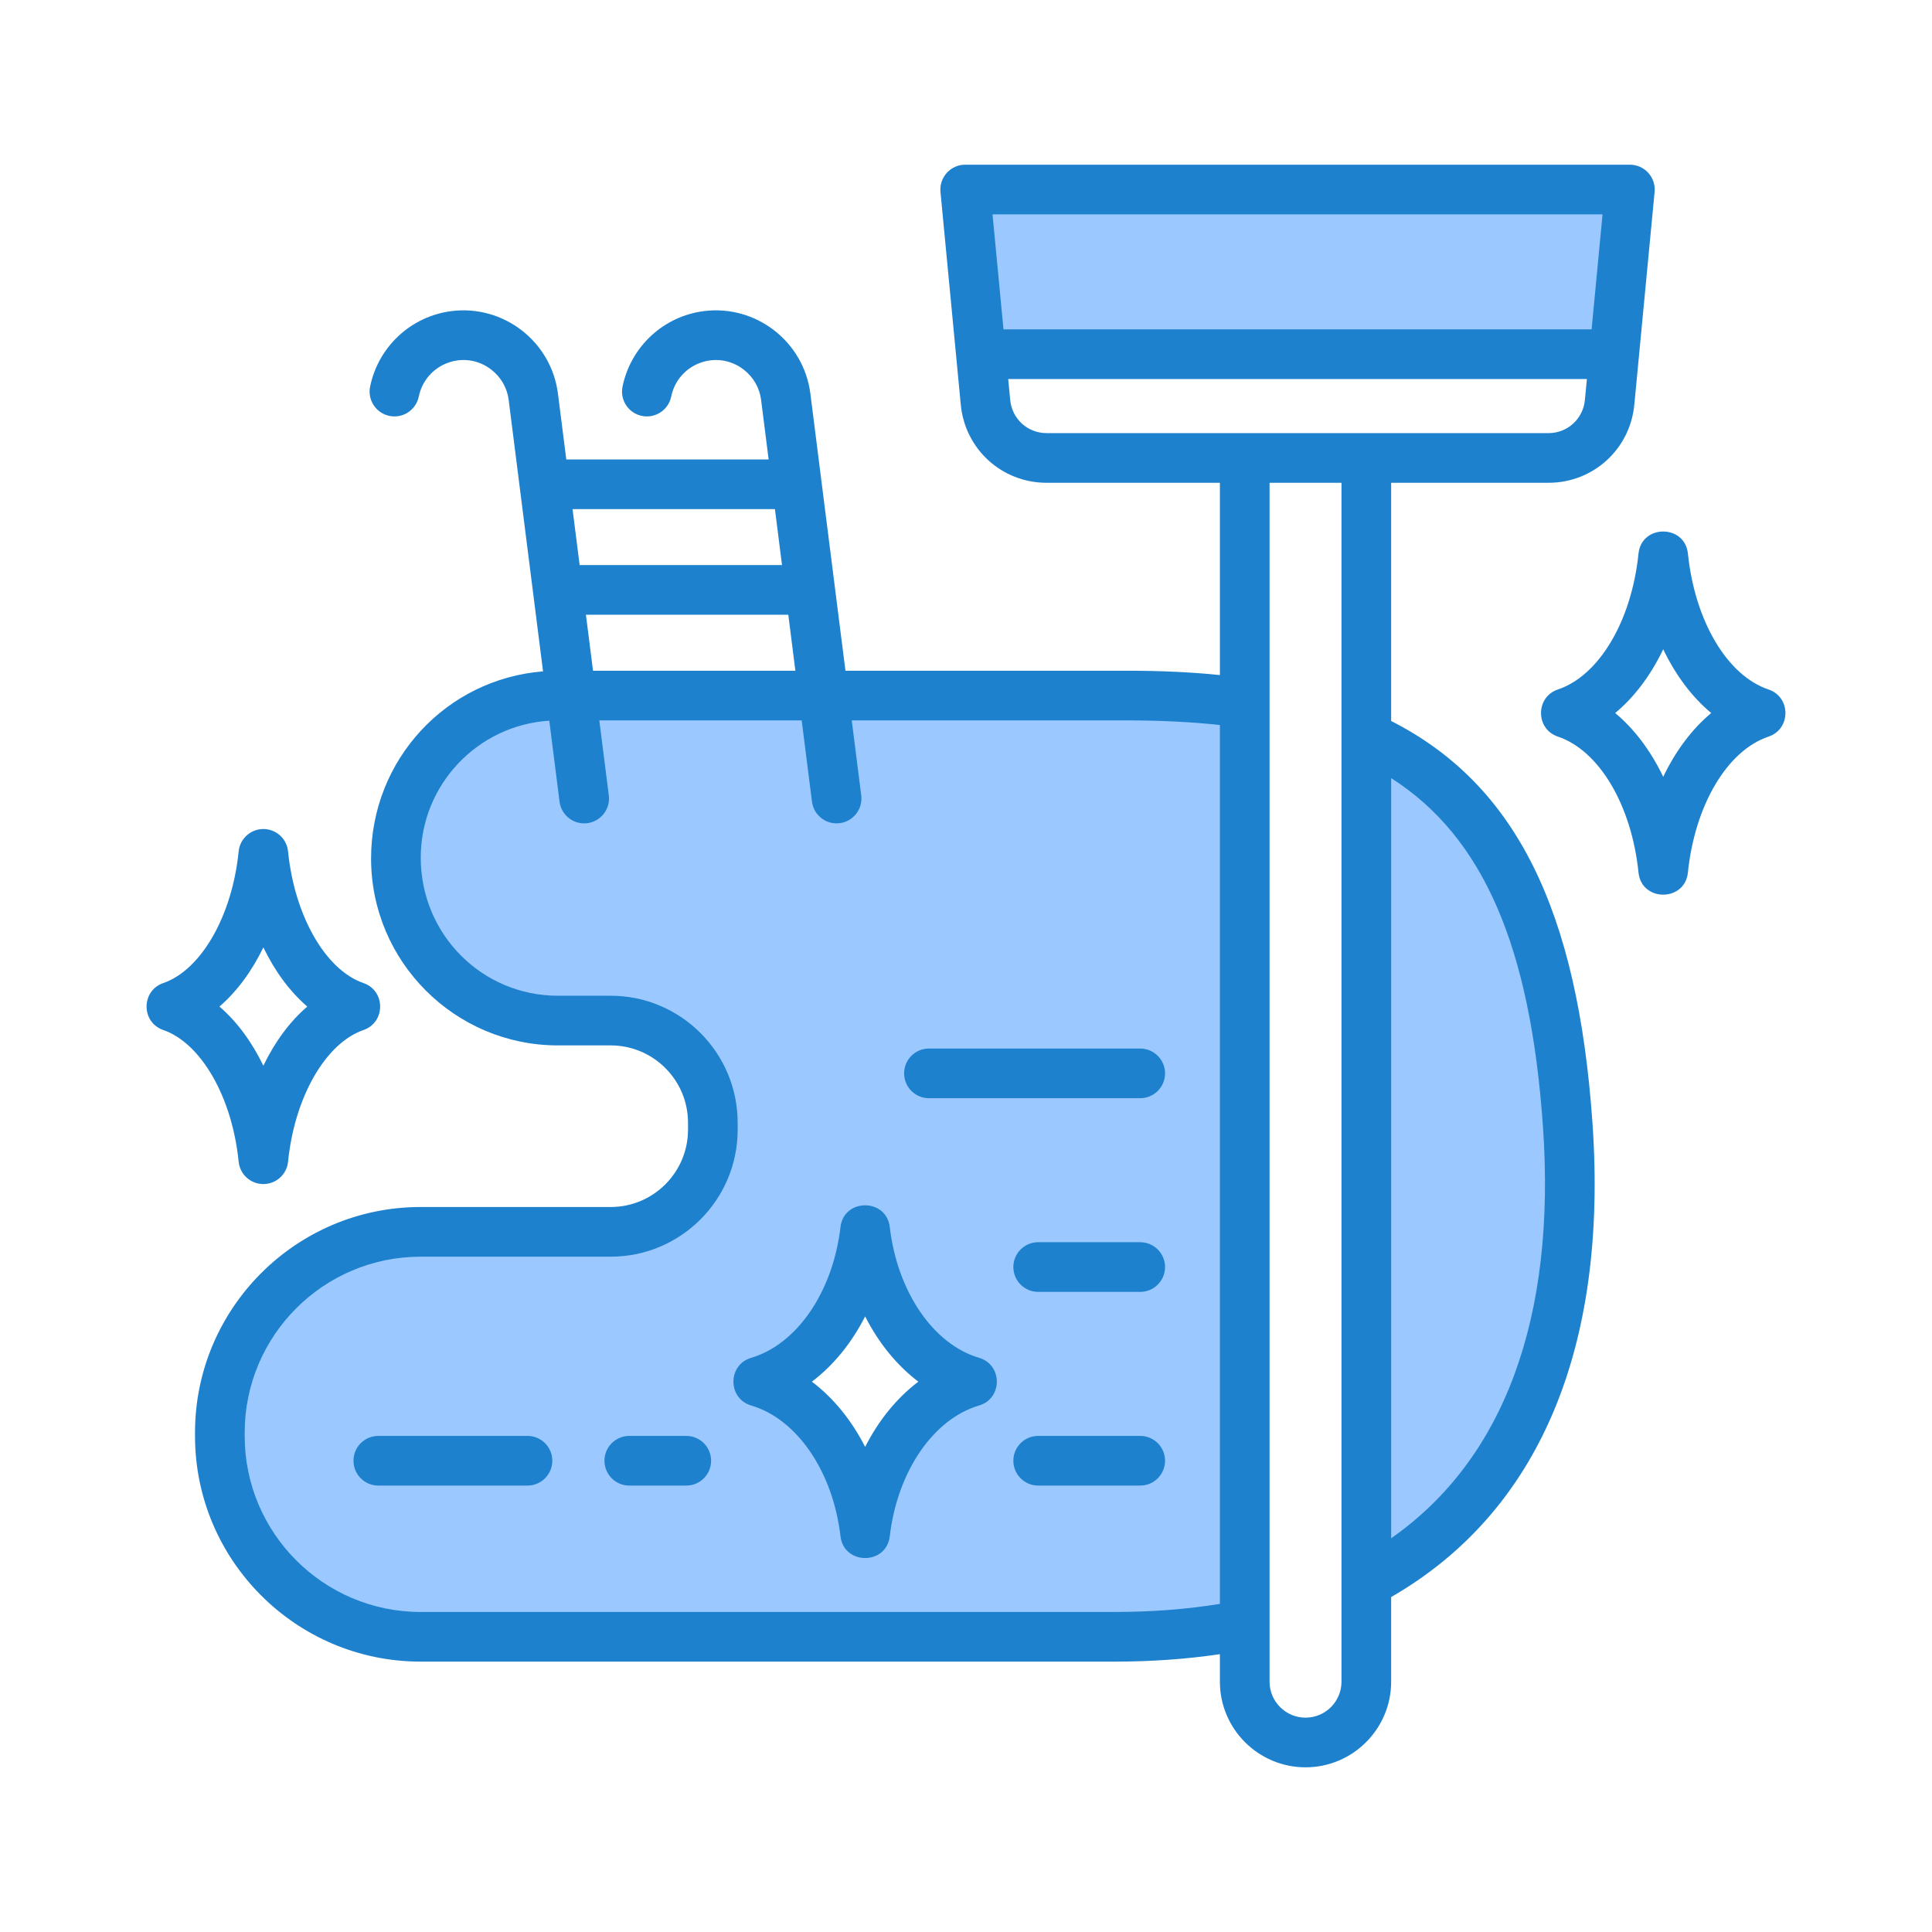
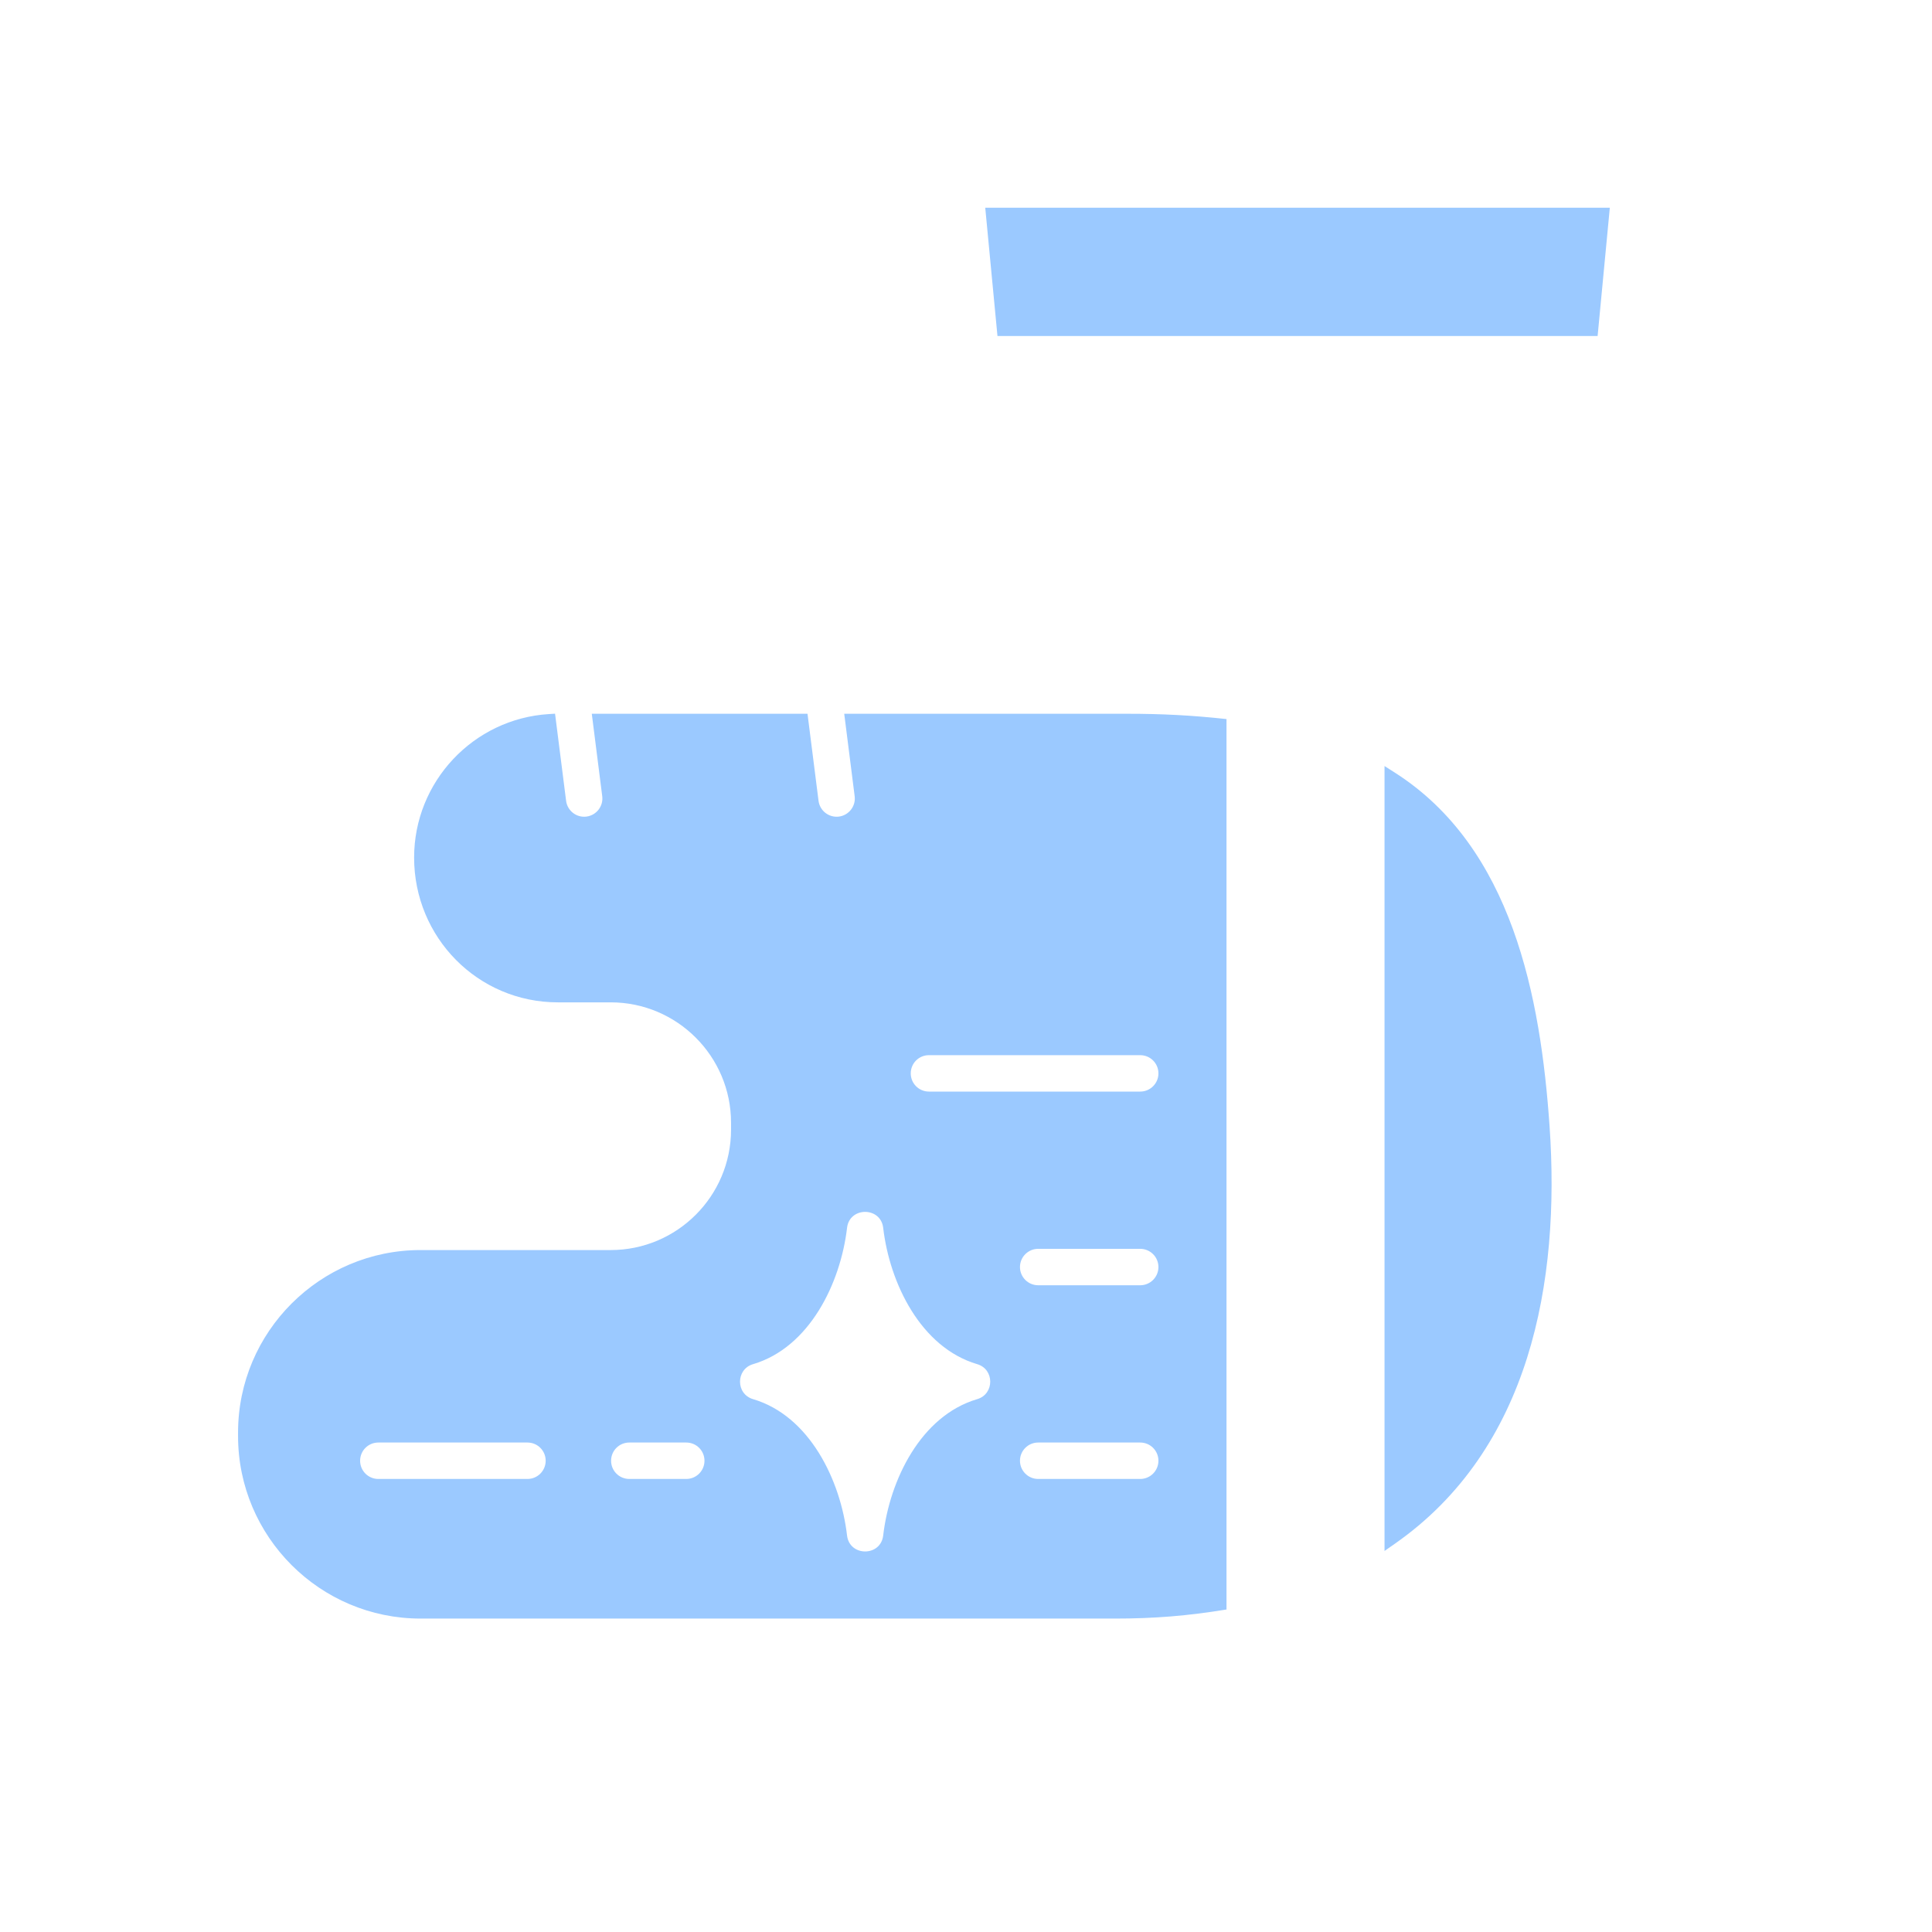
<svg xmlns="http://www.w3.org/2000/svg" id="Layer_1" viewBox="0 0 500 500">
  <g clip-rule="evenodd" fill-rule="evenodd">
    <path d="m155.858 206.067-2.704-21.346h55.827l2.855 22.526c.327 2.582 2.685 4.412 5.266 4.086 2.576-.326 4.412-2.688 4.086-5.266l-2.703-21.346h73.184c9.098 0 16.723.397 25.75 1.373v230.443c-10.111 1.653-18.669 2.349-28.935 2.349h-179.641c-26.047 0-47.234-21.187-47.234-47.234v-.903c0-26.047 21.187-47.234 47.234-47.234h49.211c17.174 0 31.138-13.976 31.138-31.148v-1.816c0-17.17-13.966-31.143-31.138-31.143h-13.67c-20.727 0-37.211-16.797-37.211-37.471 0-19.607 15.309-35.917 34.871-37.134l1.604-.1 2.858 22.543c.327 2.578 2.681 4.418 5.263 4.087 2.577-.331 4.416-2.684 4.089-5.266zm79.842 71.722c0 2.608 2.103 4.711 4.711 4.711h54.679c2.6 0 4.711-2.111 4.711-4.711 0-2.606-2.106-4.711-4.711-4.711h-54.679c-2.613-.001-4.711 2.098-4.711 4.711zm-16.484 39.976c-1.67 14.306-9.712 30.967-24.335 35.283-4.48 1.322-4.485 7.726-.001 9.047 14.633 4.311 22.667 20.979 24.336 35.288.642 5.504 8.709 5.517 9.353 0 1.67-14.311 9.708-30.977 24.341-35.288 4.485-1.321 4.481-7.726 0-9.047-14.631-4.314-22.67-20.972-24.341-35.283-.644-5.511-8.712-5.498-9.353 0zm-36.896 60.272c0-2.605-2.106-4.711-4.711-4.711h-14.749c-2.608 0-4.712 2.104-4.712 4.711 0 2.605 2.105 4.716 4.712 4.716h14.749c2.603 0 4.711-2.114 4.711-4.716zm-41.098 0c0-2.605-2.106-4.711-4.712-4.711h-38.603c-2.608 0-4.711 2.104-4.711 4.711 0 2.605 2.105 4.716 4.711 4.716h38.604c2.603 0 4.711-2.114 4.711-4.716zm127.456-54.84c-2.6 0-4.711 2.111-4.711 4.711s2.111 4.716 4.711 4.716h26.412c2.601 0 4.711-2.116 4.711-4.716s-2.111-4.711-4.711-4.711zm26.412 50.129h-26.412c-2.603 0-4.711 2.108-4.711 4.711 0 2.6 2.111 4.716 4.711 4.716h26.412c2.601 0 4.711-2.116 4.711-4.716.001-2.603-2.108-4.711-4.711-4.711zm65.859-173.396c30.438 19.399 37.767 58.081 40.085 91.641 2.774 40.172-4.97 83.415-40.024 107.931l-2.696 1.885v-203.136zm-102.806-112.973-3.163-33.197h161.641l-3.158 33.197z" fill="#9bc9ff" />
-     <path d="m233.986 277.789c0-3.559 2.867-6.425 6.425-6.425h54.679c3.544 0 6.425 2.866 6.425 6.425 0 3.549-2.881 6.425-6.425 6.425h-54.679c-3.558 0-6.425-2.877-6.425-6.425zm-49.952 100.248c0 3.549-2.876 6.43-6.425 6.43h-14.749c-3.554 0-6.425-2.881-6.425-6.43 0-3.554 2.872-6.425 6.425-6.425h14.749c3.548 0 6.425 2.871 6.425 6.425zm-41.098 0c0 3.549-2.876 6.43-6.425 6.43h-38.604c-3.554 0-6.425-2.881-6.425-6.43 0-3.554 2.871-6.425 6.425-6.425h38.604c3.549 0 6.425 2.871 6.425 6.425zm158.579 0c0 3.549-2.881 6.43-6.425 6.43h-26.412c-3.544 0-6.425-2.881-6.425-6.43 0-3.554 2.881-6.425 6.425-6.425h26.412c3.544 0 6.425 2.871 6.425 6.425zm0-50.129c0 3.549-2.881 6.43-6.425 6.43h-26.412c-3.544 0-6.425-2.881-6.425-6.43s2.881-6.425 6.425-6.425h26.412c3.544 0 6.425 2.876 6.425 6.425zm-77.616 46.551c-3.505-6.891-8.212-12.673-13.778-16.885 5.566-4.216 10.273-9.998 13.778-16.89 3.495 6.891 8.202 12.673 13.768 16.89-5.566 4.211-10.273 9.993-13.768 16.885zm29.495-23.055c-11.878-3.505-21.165-17.101-23.123-33.838-.872-7.516-11.881-7.503-12.757 0-1.954 16.738-11.25 30.334-23.118 33.838-6.113 1.802-6.117 10.533 0 12.335 11.878 3.5 21.165 17.101 23.118 33.843.876 7.509 11.883 7.522 12.757 0 1.958-16.743 11.245-30.344 23.123-33.843 6.117-1.802 6.113-10.535 0-12.335zm-196.6-90.908c4.506-3.892 8.369-9.115 11.363-15.314 2.989 6.199 6.852 11.422 11.363 15.314-4.511 3.883-8.374 9.11-11.363 15.314-2.994-6.204-6.857-11.431-11.363-15.314zm11.363 45.938c3.298 0 6.067-2.498 6.391-5.782 1.664-16.674 9.689-30.687 19.521-34.079 5.746-1.994 5.746-10.17 0-12.153-9.832-3.392-17.857-17.41-19.521-34.079-.324-3.288-3.092-5.792-6.391-5.792-3.298 0-6.067 2.503-6.396 5.792-1.664 16.669-9.689 30.687-19.515 34.079-5.745 1.982-5.752 10.156 0 12.143 9.826 3.402 17.852 17.415 19.515 34.089.329 3.284 3.098 5.782 6.396 5.782zm362.281-105.397c-3.22-6.72-7.456-12.364-12.433-16.507 4.977-4.128 9.213-9.778 12.433-16.502 3.22 6.725 7.456 12.374 12.423 16.502-4.967 4.143-9.203 9.787-12.423 16.507zm27.256-22.598c-10.686-3.583-19.074-17.719-20.866-35.173-.79-7.62-12.008-7.614-12.786 0-1.796 17.454-10.185 31.59-20.87 35.173-5.816 1.957-5.808 10.243 0 12.192 10.69 3.583 19.074 17.724 20.87 35.178.781 7.637 12.006 7.636 12.786 0 1.792-17.454 10.18-31.595 20.866-35.178 5.818-1.951 5.838-10.225 0-12.192zm-97.666 219.659v-196.723c23.82 15.182 36.067 43.586 39.296 90.314 3.416 49.501-10.136 86.014-39.296 106.409zm-22.161 46.428c-5.134 0-9.306-4.172-9.306-9.306v-310.278h18.613v310.277c-.001 5.134-4.173 9.307-9.307 9.307zm-49.384-27.355c9.606 0 18.73-.702 27.222-2.091v-227.448c-7.353-.795-15.26-1.198-24.036-1.198h-71.24l2.459 19.418c.442 3.519-2.052 6.734-5.571 7.181-3.482.438-6.734-2.007-7.181-5.571l-2.665-21.028h-52.372l2.459 19.418c.447 3.519-2.052 6.734-5.571 7.181-3.519.456-6.734-2.047-7.181-5.571l-2.655-20.949c-18.534 1.153-33.264 16.595-33.264 35.424 0 19.914 15.9 35.757 35.497 35.757h13.67c18.117 0 32.851 14.74 32.851 32.857v1.816c0 18.122-14.735 32.861-32.851 32.861h-49.211c-25.101 0-45.52 20.419-45.52 45.52v.903c0 25.102 20.419 45.52 45.52 45.52zm-87.933-285.416 1.831 14.48h-52.372l-1.836-14.48zm3.461 27.335 1.831 14.49h-52.372l-1.836-14.49zm57.428-55.563-.515-5.434h149.764l-.525 5.434c-.461 4.879-4.506 8.56-9.404 8.56h-129.911c-4.904 0-8.943-3.681-9.409-8.56zm153.297-48.053-2.832 29.769h-152.203l-2.837-29.769zm-54.708 131.117v-61.649h40.729c11.554 0 21.101-8.683 22.201-20.198l5.252-55.086c.359-3.767-2.616-7.039-6.4-7.039h-172.014c-3.785 0-6.759 3.274-6.405 7.039l5.257 55.086c1.095 11.515 10.641 20.198 22.2 20.198h44.857v49.761c-7.412-.756-15.343-1.124-24.036-1.124h-72.869l-2.753-21.72v-.01l-3.451-27.251c0-.059-.01-.118-.02-.172l-2.852-22.549c-1.705-13.474-14.083-23.07-27.555-21.366-10.465 1.33-18.922 9.179-21.057 19.531-.717 3.48 1.517 6.881 4.997 7.593 3.48.717 6.872-1.517 7.593-4.997 1.765-8.577 11.846-12.35 18.784-6.975 2.499 1.944 4.094 4.722 4.486 7.829l1.949 15.408h-52.367l-2.16-17.022c-1.704-13.488-14.093-23.069-27.551-21.366-10.47 1.33-18.927 9.179-21.062 19.535-.712 3.475 1.527 6.877 5.007 7.588 3.47.717 6.872-1.517 7.588-4.997 1.759-8.556 11.834-12.362 18.774-6.975 2.503 1.944 4.098 4.722 4.491 7.829l8.894 70.258c-24.929 1.968-44.504 22.772-44.504 48.441 0 26.657 21.695 48.357 48.352 48.357h13.67c11.029 0 20.001 8.972 20.001 20.001v1.816c0 11.024-8.973 20.006-20.001 20.006h-49.211c-32.189 0-58.375 26.186-58.375 58.375v.903c0 32.189 26.186 58.375 58.375 58.375h179.641c9.522 0 18.647-.653 27.222-1.929v7.122c0 12.217 9.94 22.161 22.161 22.161s22.161-9.944 22.161-22.161v-21.901c38.128-21.955 56.142-64.216 52.112-122.523-3.828-55.491-19.962-87.867-52.111-104.202z" fill="#1e81ce" />
  </g>
</svg>